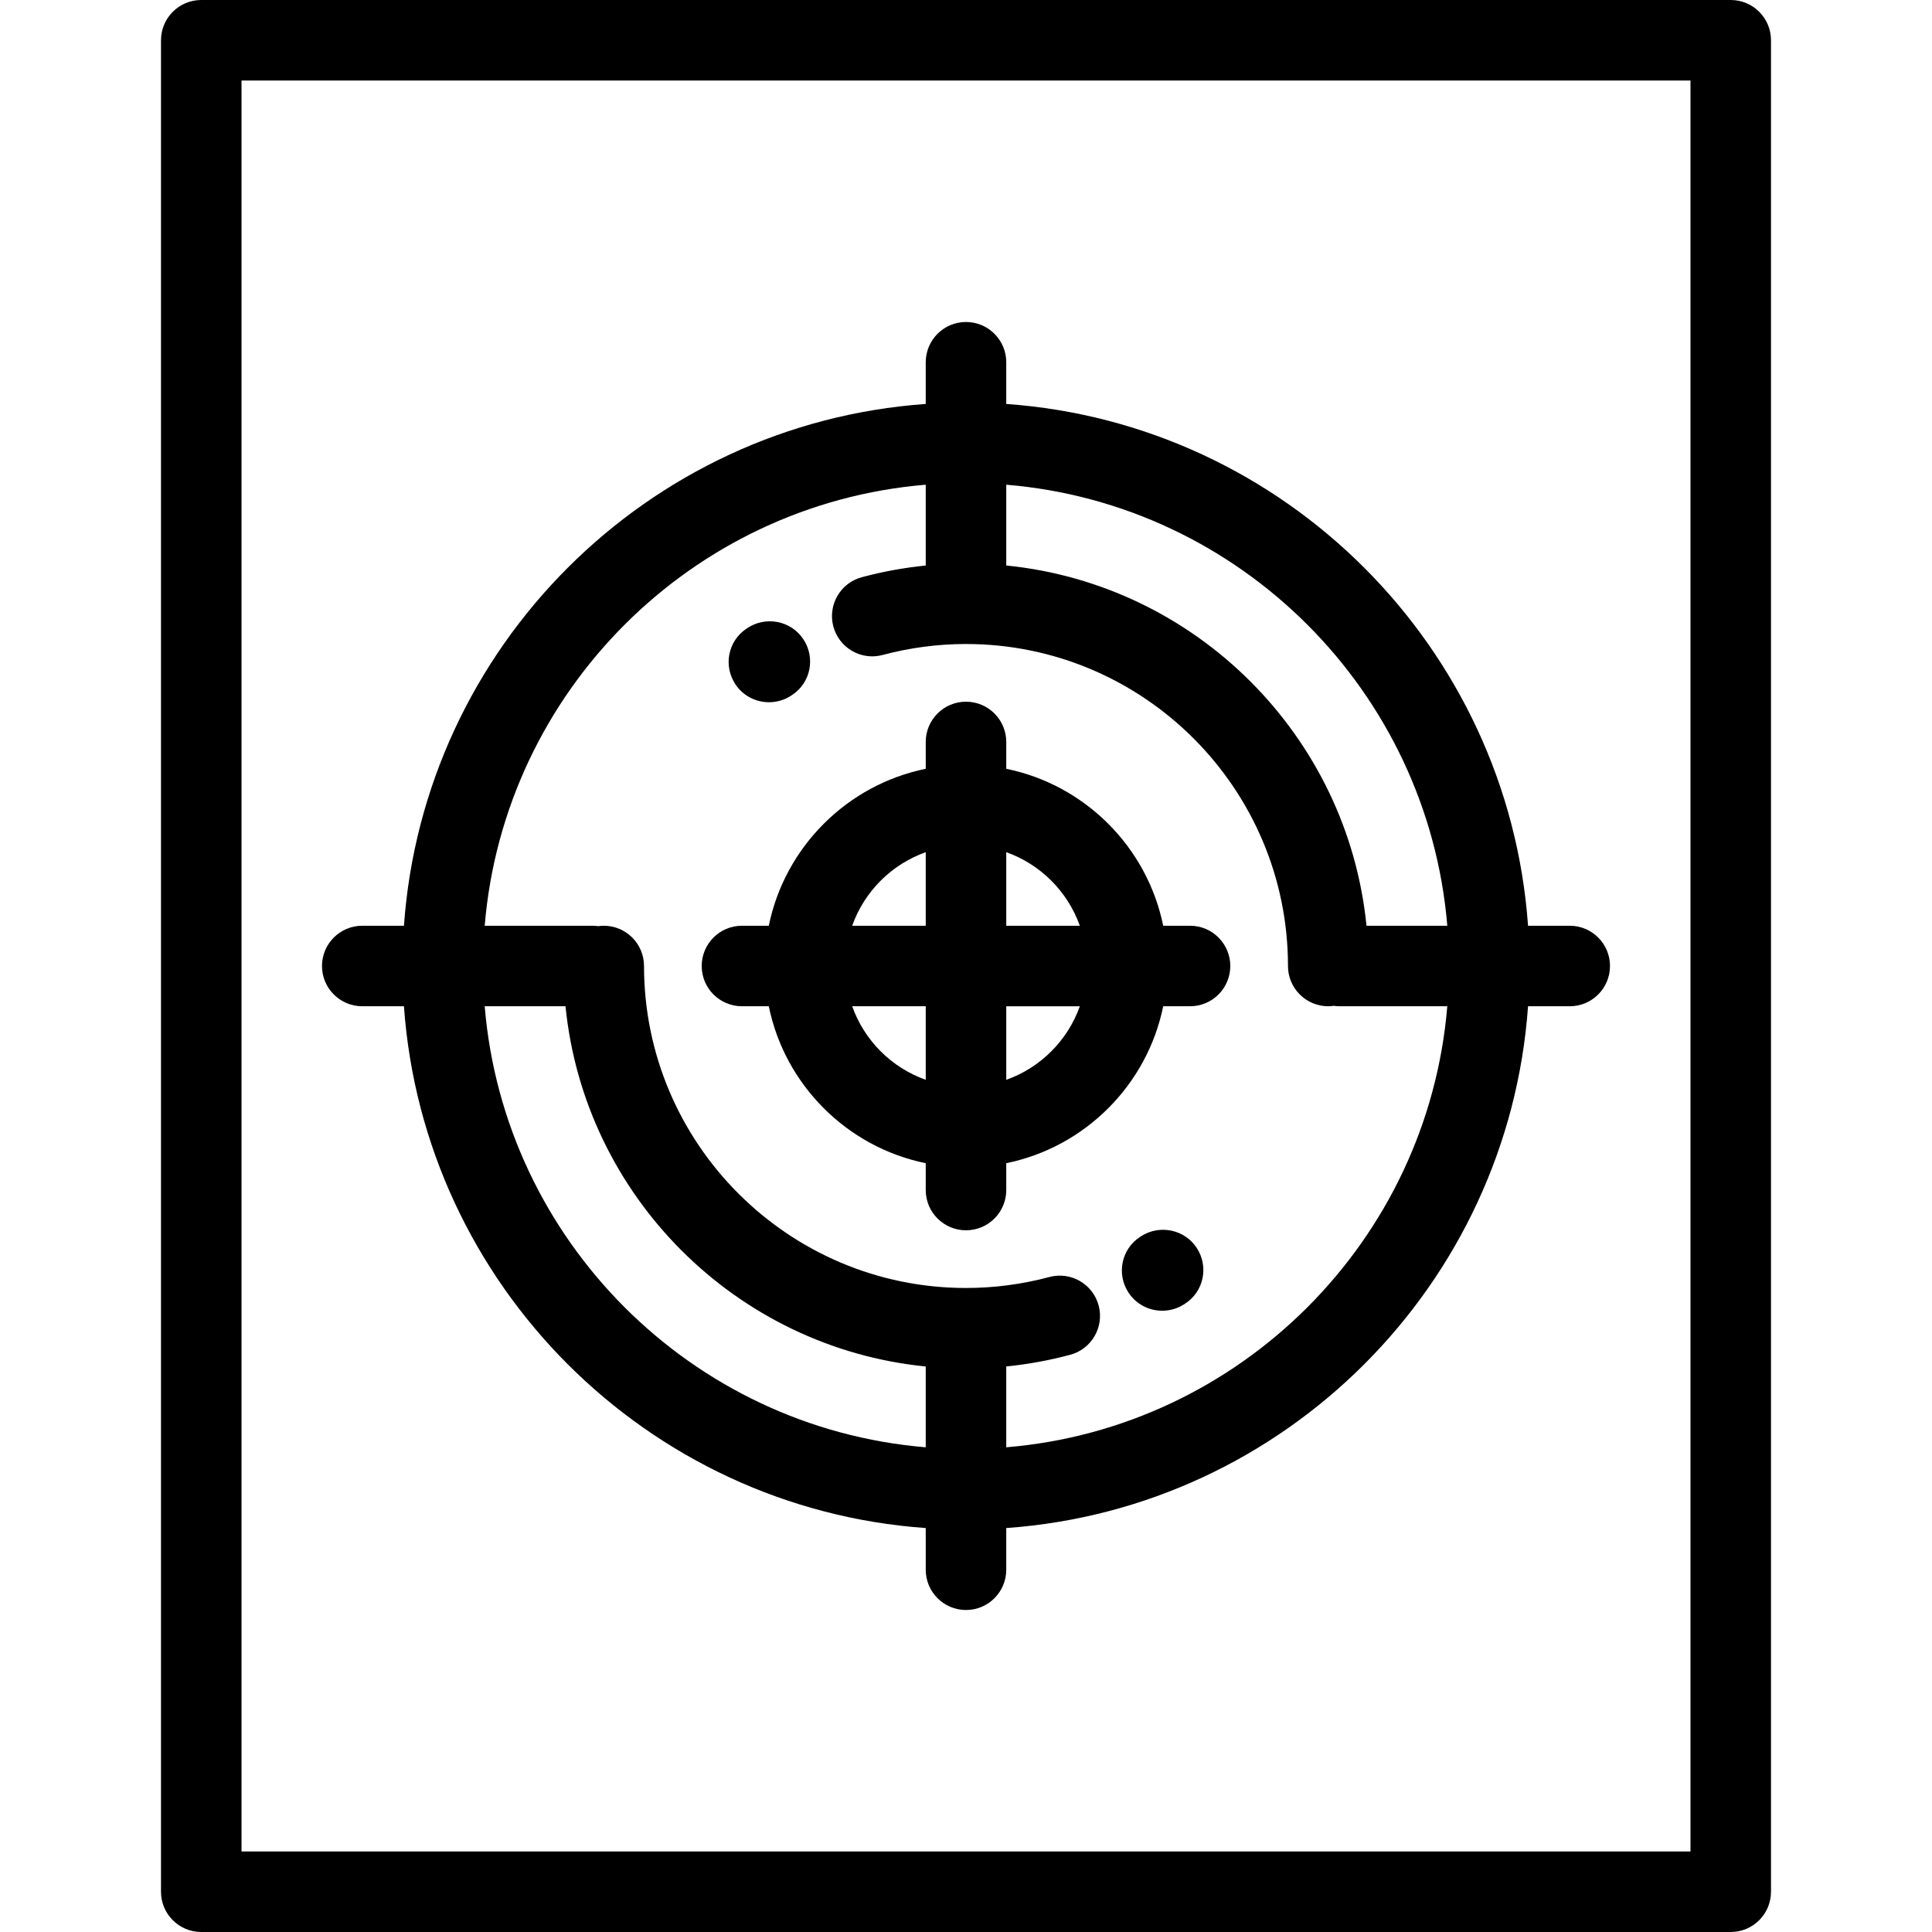
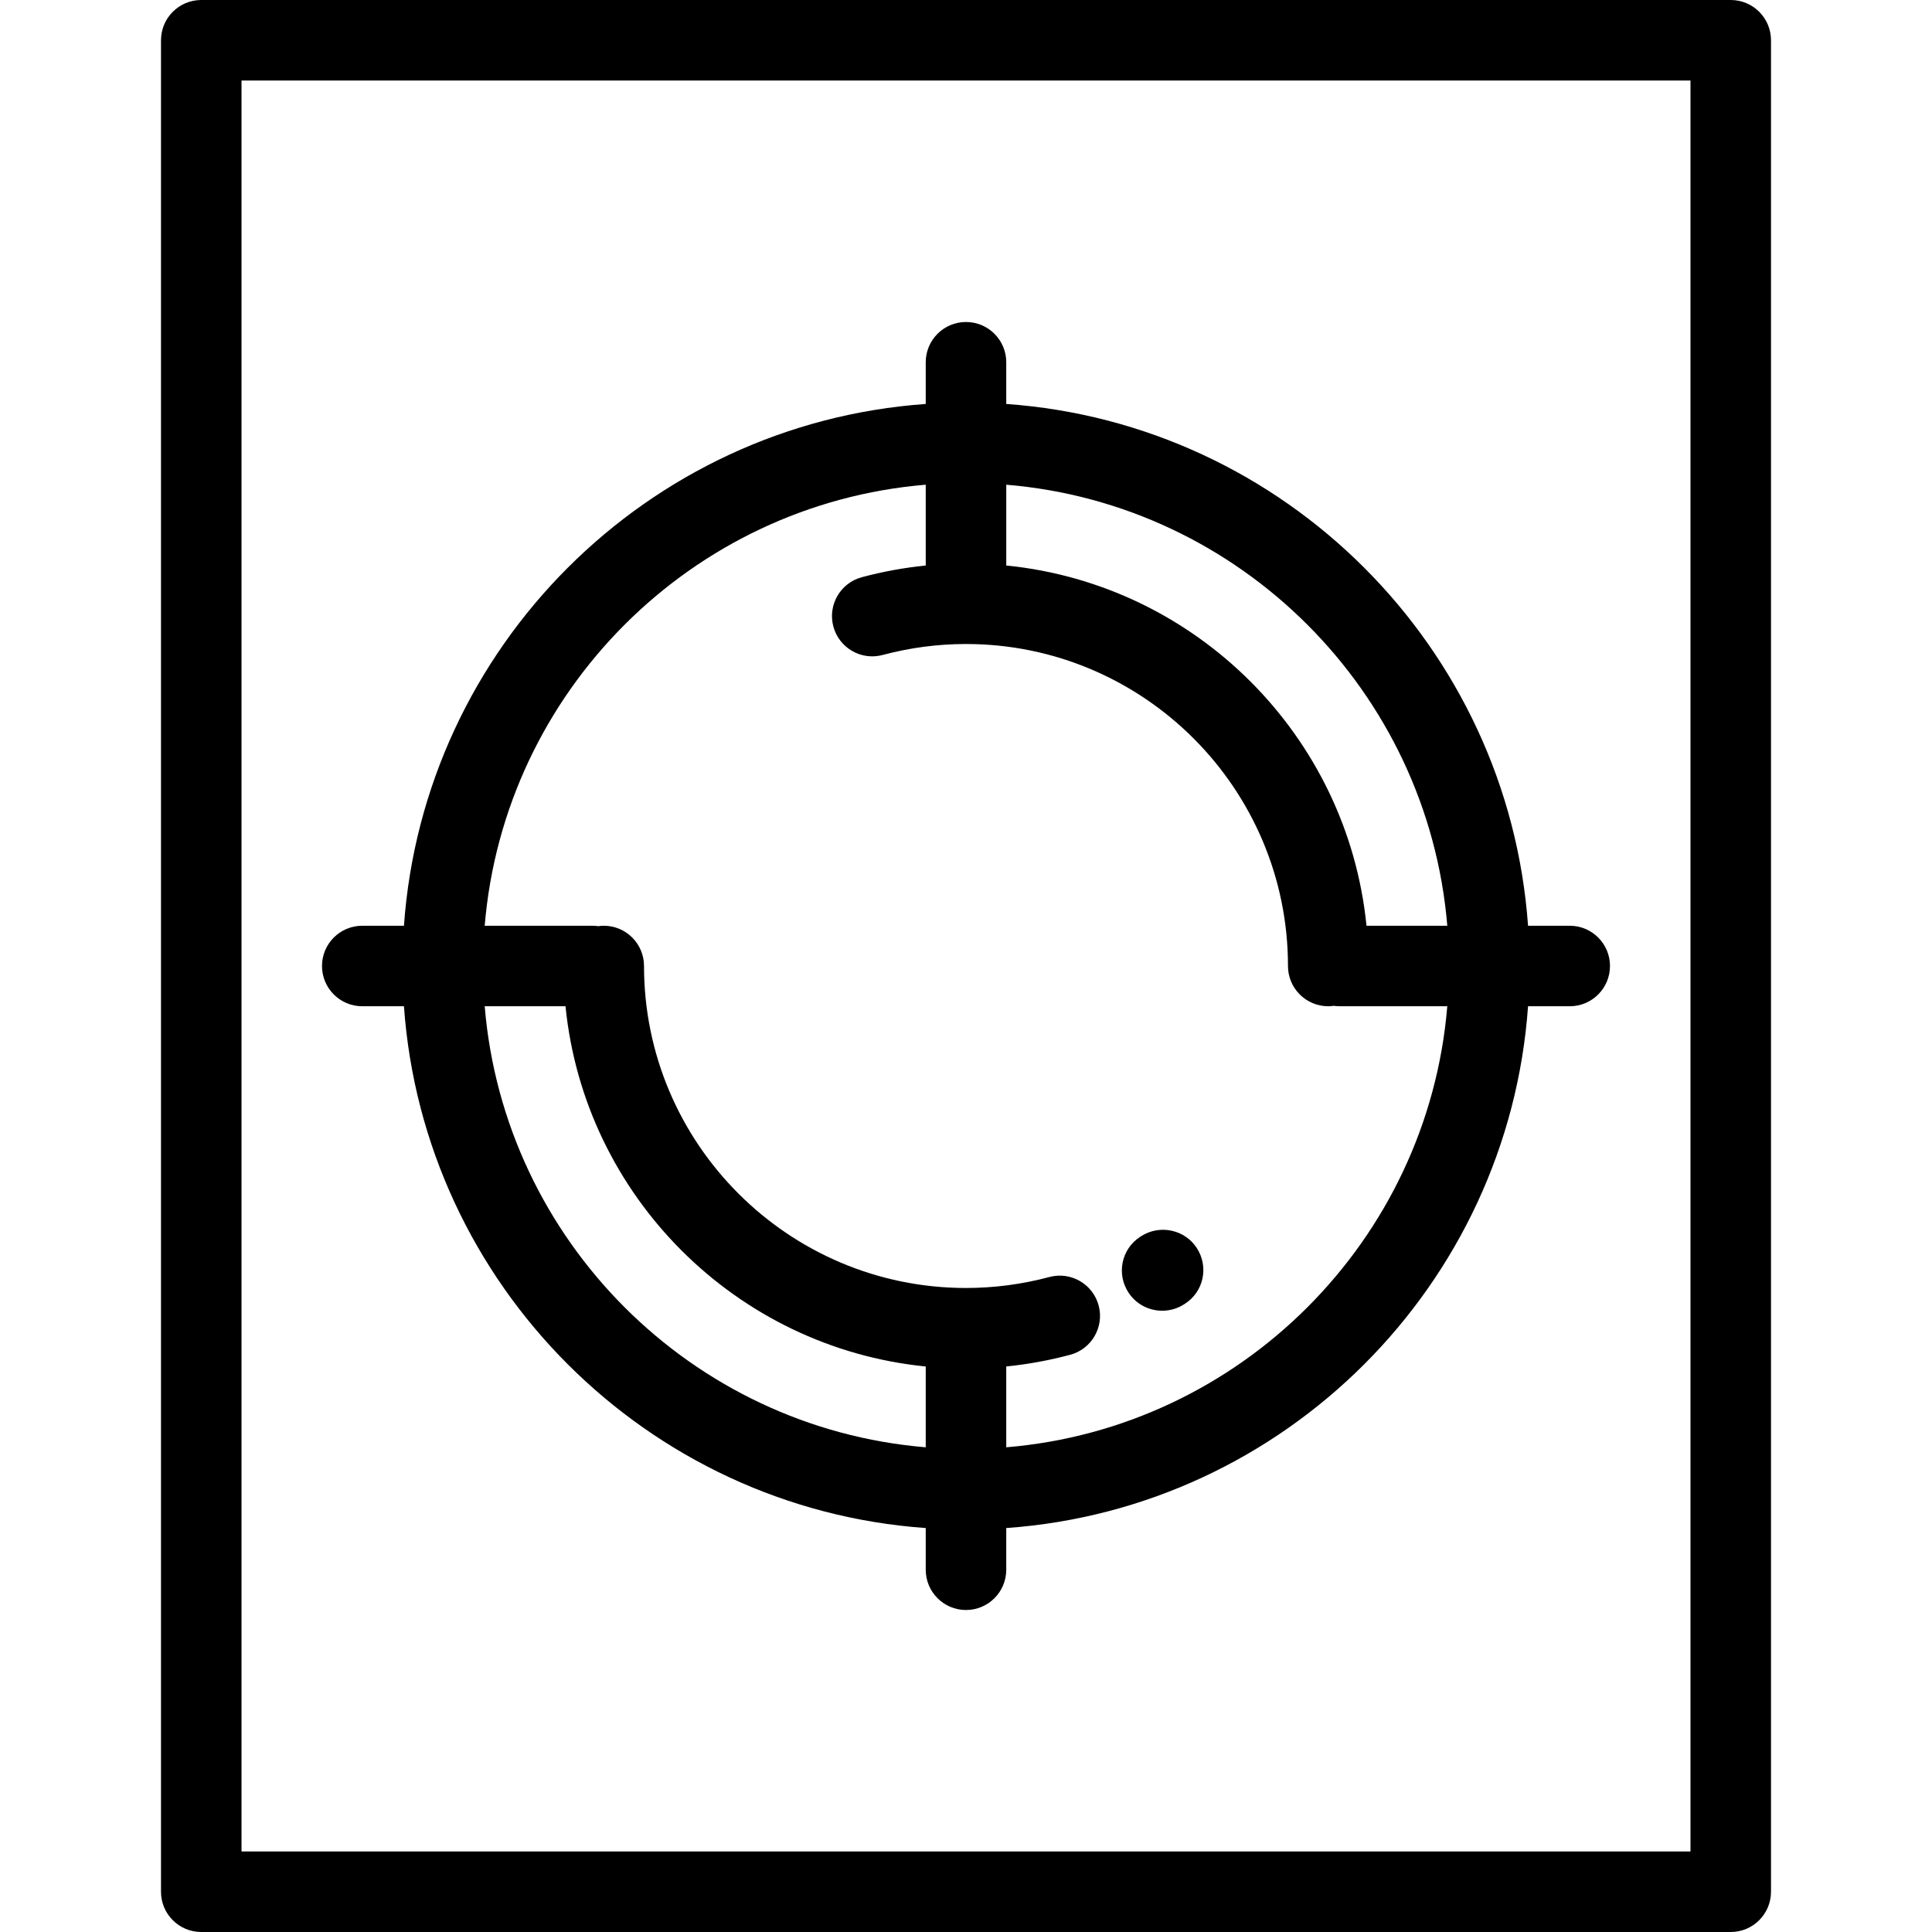
<svg xmlns="http://www.w3.org/2000/svg" fill="#000000" height="800px" width="800px" version="1.1" id="Layer_1" viewBox="0 0 512 512" xml:space="preserve">
  <g>
    <g>
      <g>
-         <path d="M458.665,0H53.335c-5.892,0-10.669,4.776-10.669,10.669v490.663c0,5.892,4.776,10.669,10.669,10.669h405.329     c5.892,0,10.669-4.776,10.669-10.669V10.669C469.333,4.776,464.557,0,458.665,0z M447.996,490.663H64.004V21.337h383.992V490.663     z" />
-         <path d="M196.627,266.669h7.113c4.254,20.865,20.726,37.337,41.59,41.59v7.113c0,5.892,4.777,10.669,10.669,10.669     c5.892,0,10.669-4.776,10.669-10.669v-7.112c20.867-4.253,37.34-20.726,41.593-41.591h7.111c5.891,0,10.669-4.776,10.669-10.669     c0-5.892-4.777-10.669-10.669-10.669h-7.111c-4.253-20.867-20.727-37.34-41.593-41.593v-7.111     c0-5.892-4.776-10.669-10.669-10.669c-5.891,0-10.669,4.776-10.669,10.669v7.111c-20.865,4.254-37.337,20.728-41.59,41.593     h-7.113c-5.892,0-10.669,4.776-10.669,10.669C185.958,261.893,190.734,266.669,196.627,266.669z M266.668,225.838     c9.074,3.219,16.275,10.419,19.495,19.494h-19.495V225.838z M266.668,266.67h19.494c-3.22,9.073-10.42,16.272-19.494,19.492     V266.67z M245.33,225.839v19.493h-19.492C229.058,236.259,236.258,229.058,245.33,225.839z M245.33,266.669v19.491     c-9.073-3.219-16.272-10.419-19.492-19.491H245.33z" />
+         <path d="M458.665,0H53.335c-5.892,0-10.669,4.776-10.669,10.669v490.663c0,5.892,4.776,10.669,10.669,10.669h405.329     c5.892,0,10.669-4.776,10.669-10.669V10.669C469.333,4.776,464.557,0,458.665,0z M447.996,490.663H64.004V21.337h383.992V490.663     " />
        <path d="M96.002,266.669h11.047c5.239,73.858,64.423,133.042,138.28,138.28v11.05c0,5.892,4.777,10.669,10.669,10.669     c5.892,0,10.669-4.776,10.669-10.669v-11.05c73.858-5.239,133.042-64.423,138.281-138.28h11.049     c5.892,0,10.669-4.776,10.669-10.669c0-5.892-4.776-10.669-10.669-10.669h-11.049c-5.239-73.857-64.424-133.04-138.281-138.278     V96.002c0-5.892-4.776-10.669-10.669-10.669c-5.891,0-10.669,4.776-10.669,10.669v11.052     c-73.858,5.238-133.041,64.422-138.28,138.278H96.002c-5.892,0-10.669,4.776-10.669,10.669     C85.333,261.893,90.108,266.669,96.002,266.669z M266.668,128.453c62.086,5.149,111.732,54.794,116.88,116.879h-21.412     c-5.02-50.317-45.15-90.448-95.468-95.468V128.453z M245.33,128.453v21.417c-5.713,0.575-11.379,1.607-16.937,3.095     c-5.691,1.525-9.069,7.374-7.545,13.066c1.526,5.692,7.374,9.07,13.065,7.546c7.204-1.929,14.634-2.907,22.085-2.907     c47.053,0,85.33,38.279,85.33,85.33c0,5.892,4.777,10.669,10.669,10.669c0.505,0,0.995-0.047,1.48-0.114     c0.484,0.068,0.975,0.114,1.48,0.114h28.591c-5.148,62.085-54.793,111.732-116.881,116.881v-21.42     c5.715-0.575,11.381-1.607,16.939-3.095c5.693-1.523,9.071-7.373,7.547-13.065c-1.525-5.692-7.374-9.072-13.065-7.546     c-7.204,1.929-14.636,2.907-22.09,2.907c-47.05,0-85.327-38.279-85.327-85.33c0-5.892-4.777-10.669-10.669-10.669     c-0.504,0-0.995,0.047-1.479,0.114c-0.485-0.068-0.976-0.114-1.48-0.114H128.45C133.598,183.248,183.245,133.602,245.33,128.453z      M149.866,266.669c5.02,50.317,45.149,90.447,95.463,95.467v21.413c-62.084-5.148-111.731-54.794-116.879-116.88H149.866z" />
-         <path d="M203.794,186.099c2.045,0,4.113-0.581,5.935-1.794l0.26-0.172c4.895-3.28,6.16-9.877,2.881-14.773     c-3.279-4.895-9.951-6.175-14.845-2.896l-0.194,0.128c-4.908,3.262-6.197,9.857-2.934,14.763     C196.947,184.438,200.338,186.099,203.794,186.099z" />
        <path d="M302.413,327.603l-0.373,0.244c-4.907,3.263-6.2,9.86-2.937,14.765c2.05,3.083,5.443,4.744,8.898,4.744     c2.044,0,4.11-0.581,5.934-1.793c0.006-0.005,0.102-0.067,0.111-0.071c4.947-3.191,6.331-9.758,3.146-14.709     C314.006,325.831,307.368,324.426,302.413,327.603z" />
      </g>
    </g>
  </g>
</svg>